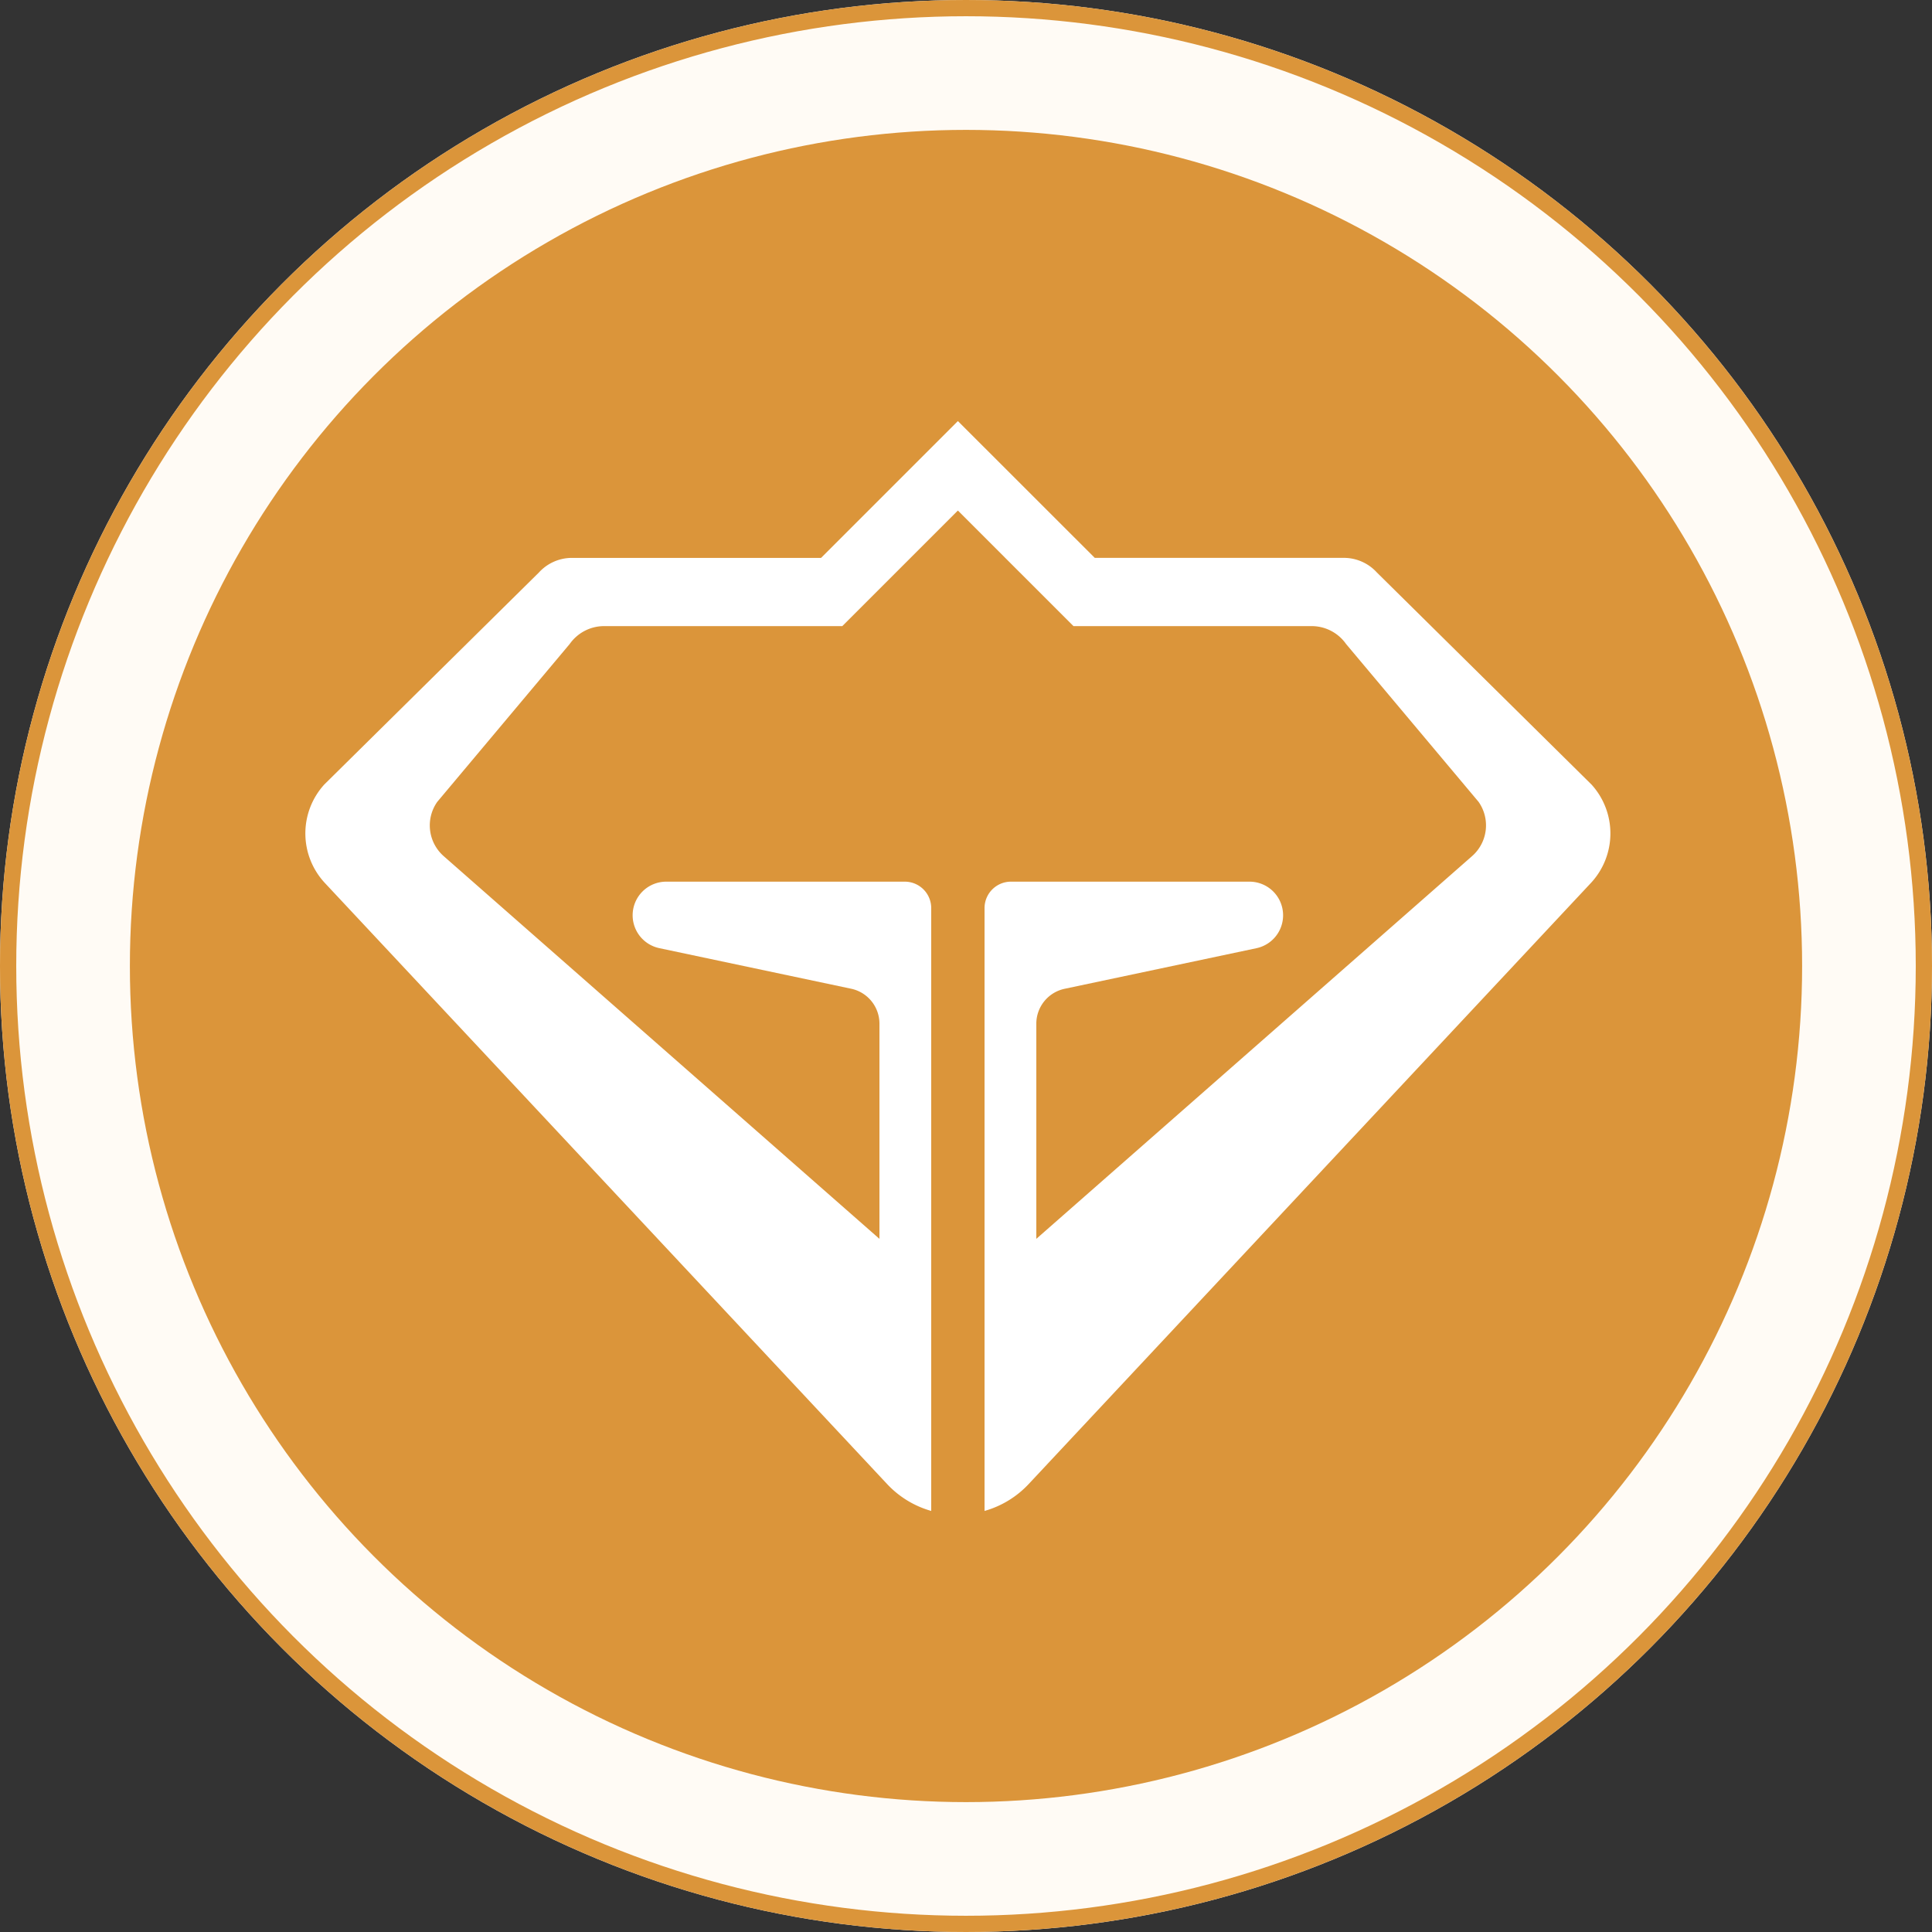
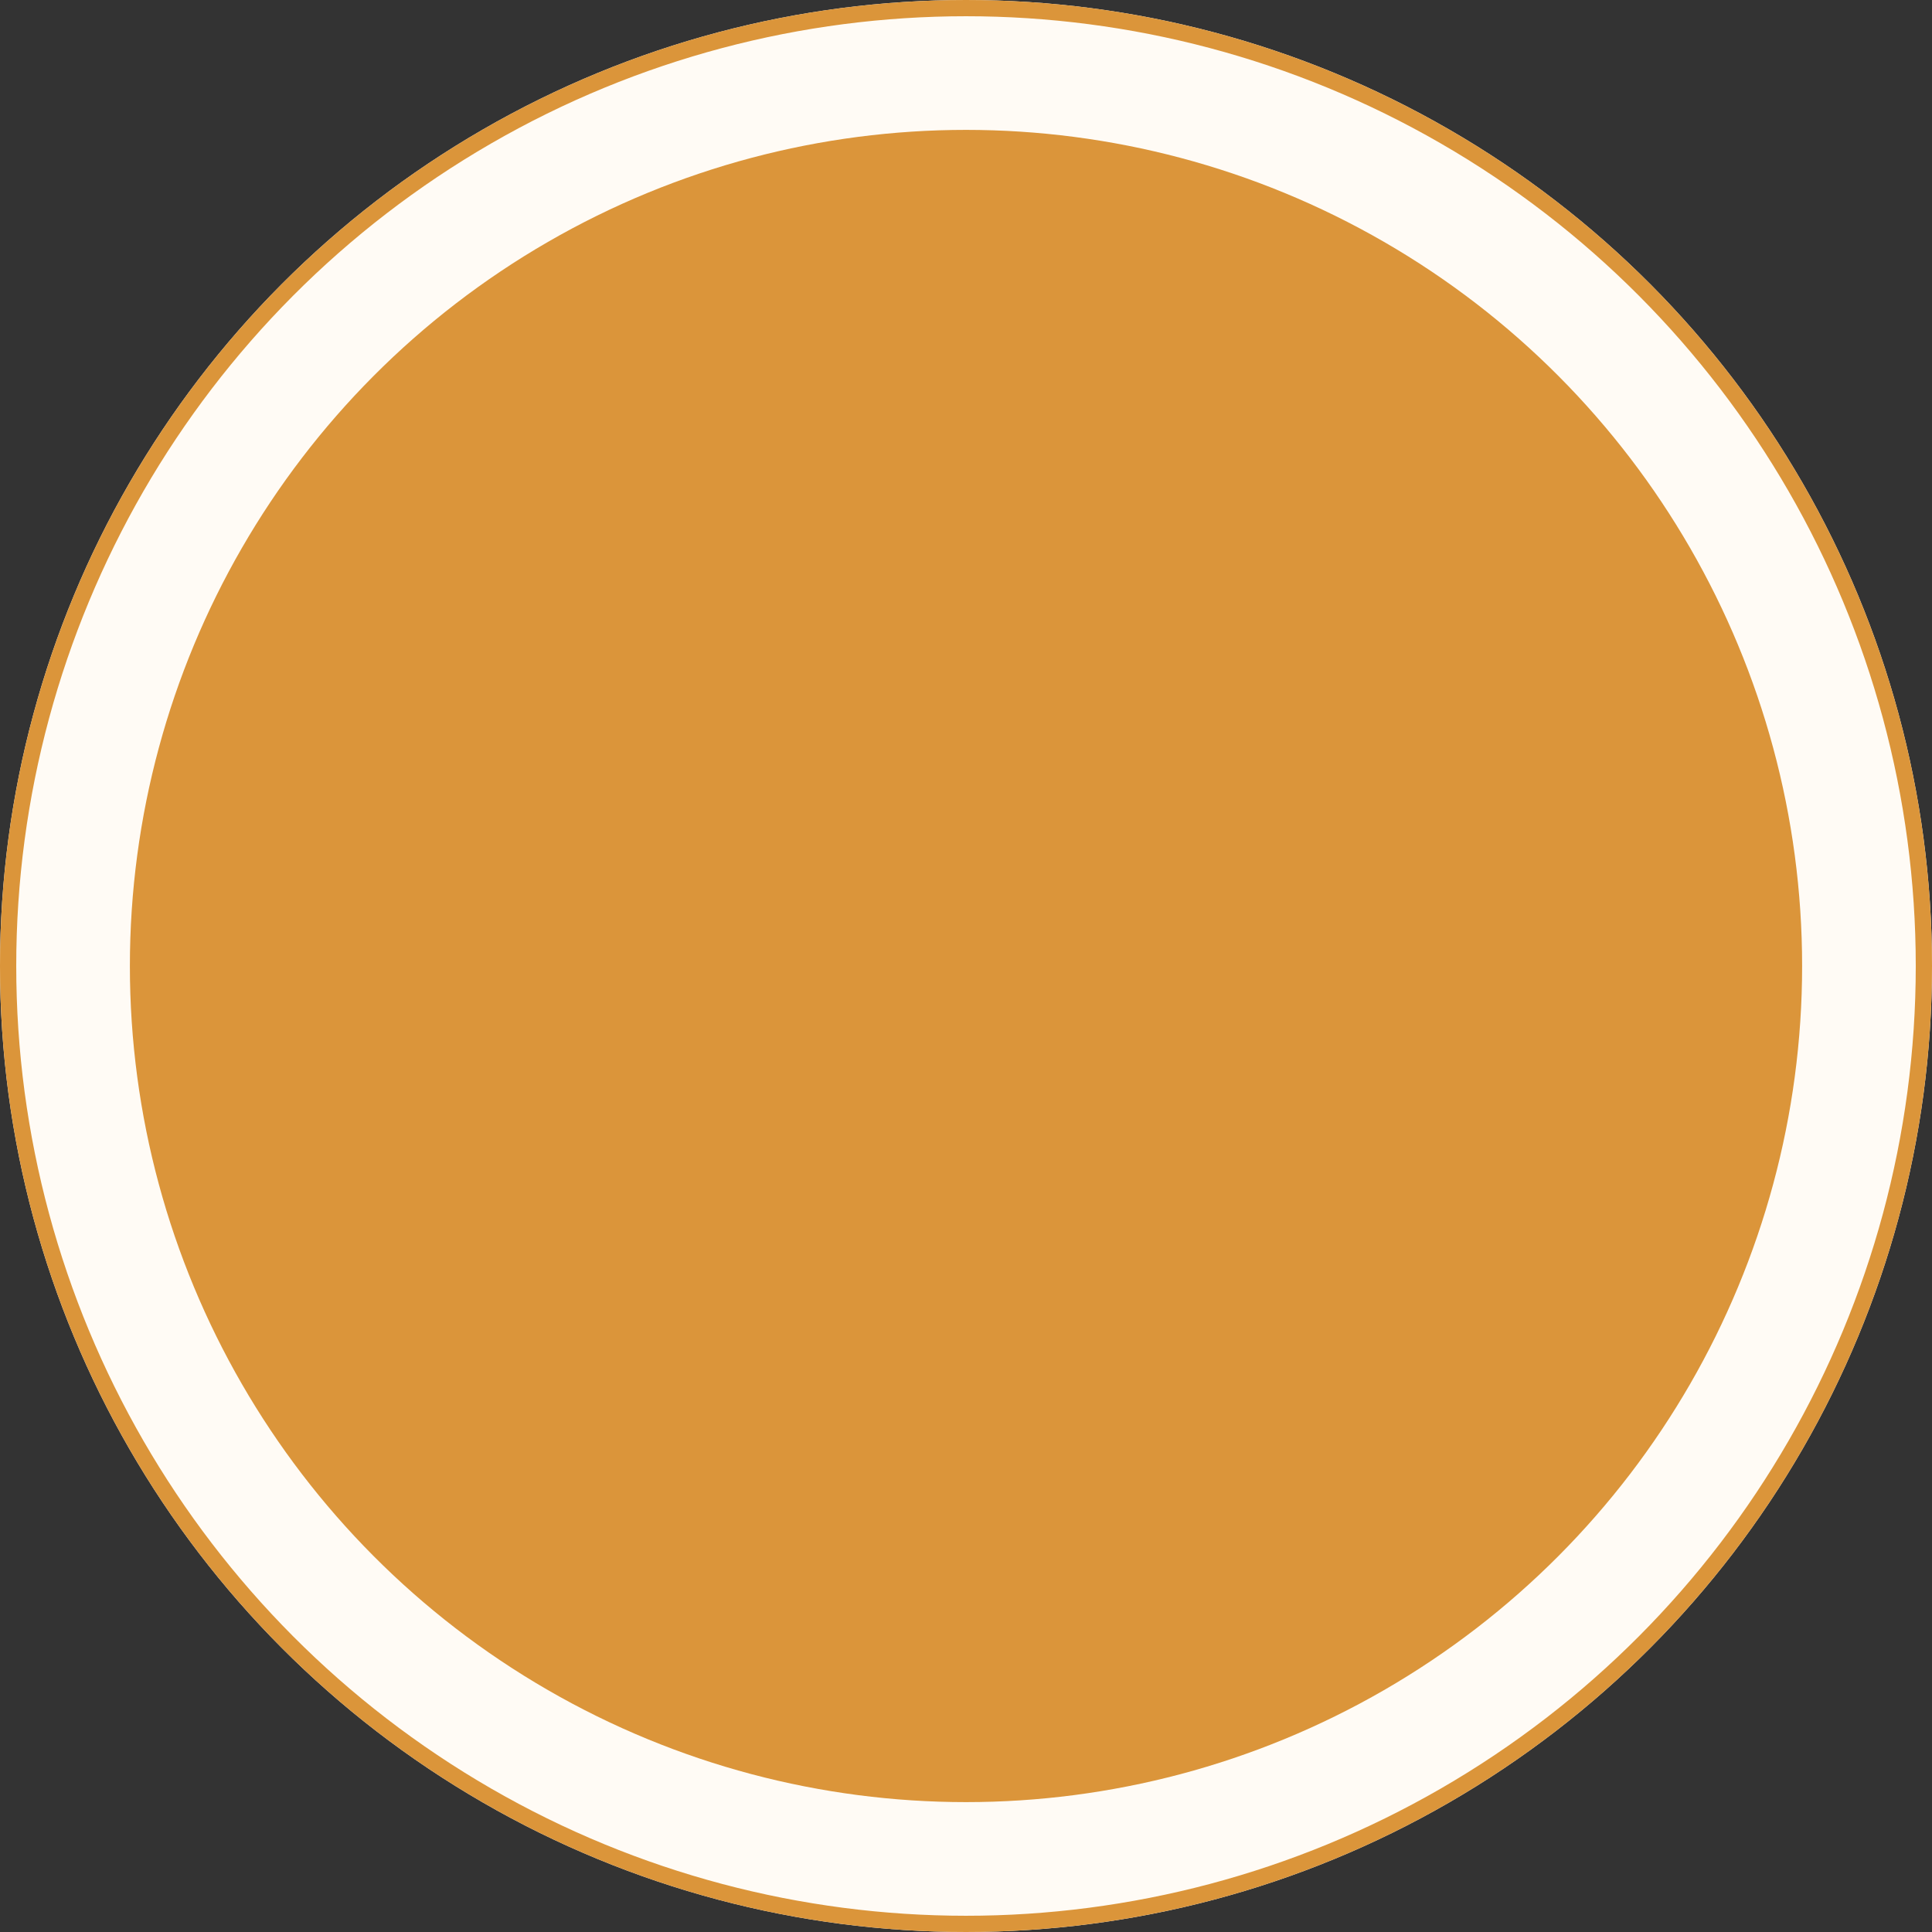
<svg xmlns="http://www.w3.org/2000/svg" width="119" height="119" viewBox="0 0 119 119">
  <rect x="0" y="0" width="119" height="119" fill="#333333" stroke="none" />
  <g id="Group_88" data-name="Group 88" transform="translate(-901 -4970)">
    <g id="Ellipse_9" data-name="Ellipse 9" transform="translate(901 4970)" fill="#fffbf5" stroke="#db953a" stroke-width="1">
      <circle cx="59.5" cy="59.5" r="59.5" stroke="none" />
      <circle cx="59.5" cy="59.5" r="59" fill="none" />
    </g>
    <circle id="Ellipse_8" data-name="Ellipse 8" cx="51.5" cy="51.5" r="51.5" transform="translate(909 4978)" fill="#db953a" />
    <g id="Group_86" data-name="Group 86" transform="translate(904.691 4995.935)">
      <g id="Group_87" data-name="Group 87" transform="translate(15.118)">
-         <path id="Path_1" data-name="Path 1" d="M125.991,22.383,112.776,9.326a2.75,2.75,0,0,0-2.032-.9H95.4L86.969,0,78.541,8.428H63.194a2.751,2.751,0,0,0-2.032.9L47.946,22.383a4.478,4.478,0,0,0,.039,6.075L82.607,65.471a5.935,5.935,0,0,0,2.72,1.659l0-37.131a1.629,1.629,0,0,0-1.629-1.629H69.006a2.07,2.07,0,0,0-2.07,2.07h0a2.07,2.07,0,0,0,1.641,2.025l11.818,2.5a2.2,2.2,0,0,1,1.743,2.15V50.371L55.3,26.8a2.52,2.52,0,0,1-.4-3.343L63.06,13.73a2.592,2.592,0,0,1,2.119-1.1H79.85l7.119-7.119,7.119,7.119h14.671a2.592,2.592,0,0,1,2.119,1.1l8.162,9.724a2.519,2.519,0,0,1-.4,3.343L91.8,50.371V37.119a2.2,2.2,0,0,1,1.742-2.15l11.814-2.5A2.07,2.07,0,0,0,107,30.44h0a2.07,2.07,0,0,0-2.07-2.07H90.239A1.629,1.629,0,0,0,88.611,30V67.13a5.933,5.933,0,0,0,2.721-1.659l34.621-37.013a4.478,4.478,0,0,0,.039-6.075" transform="translate(-46.778)" fill="#fff" />
-       </g>
+         </g>
    </g>
  </g>
</svg>